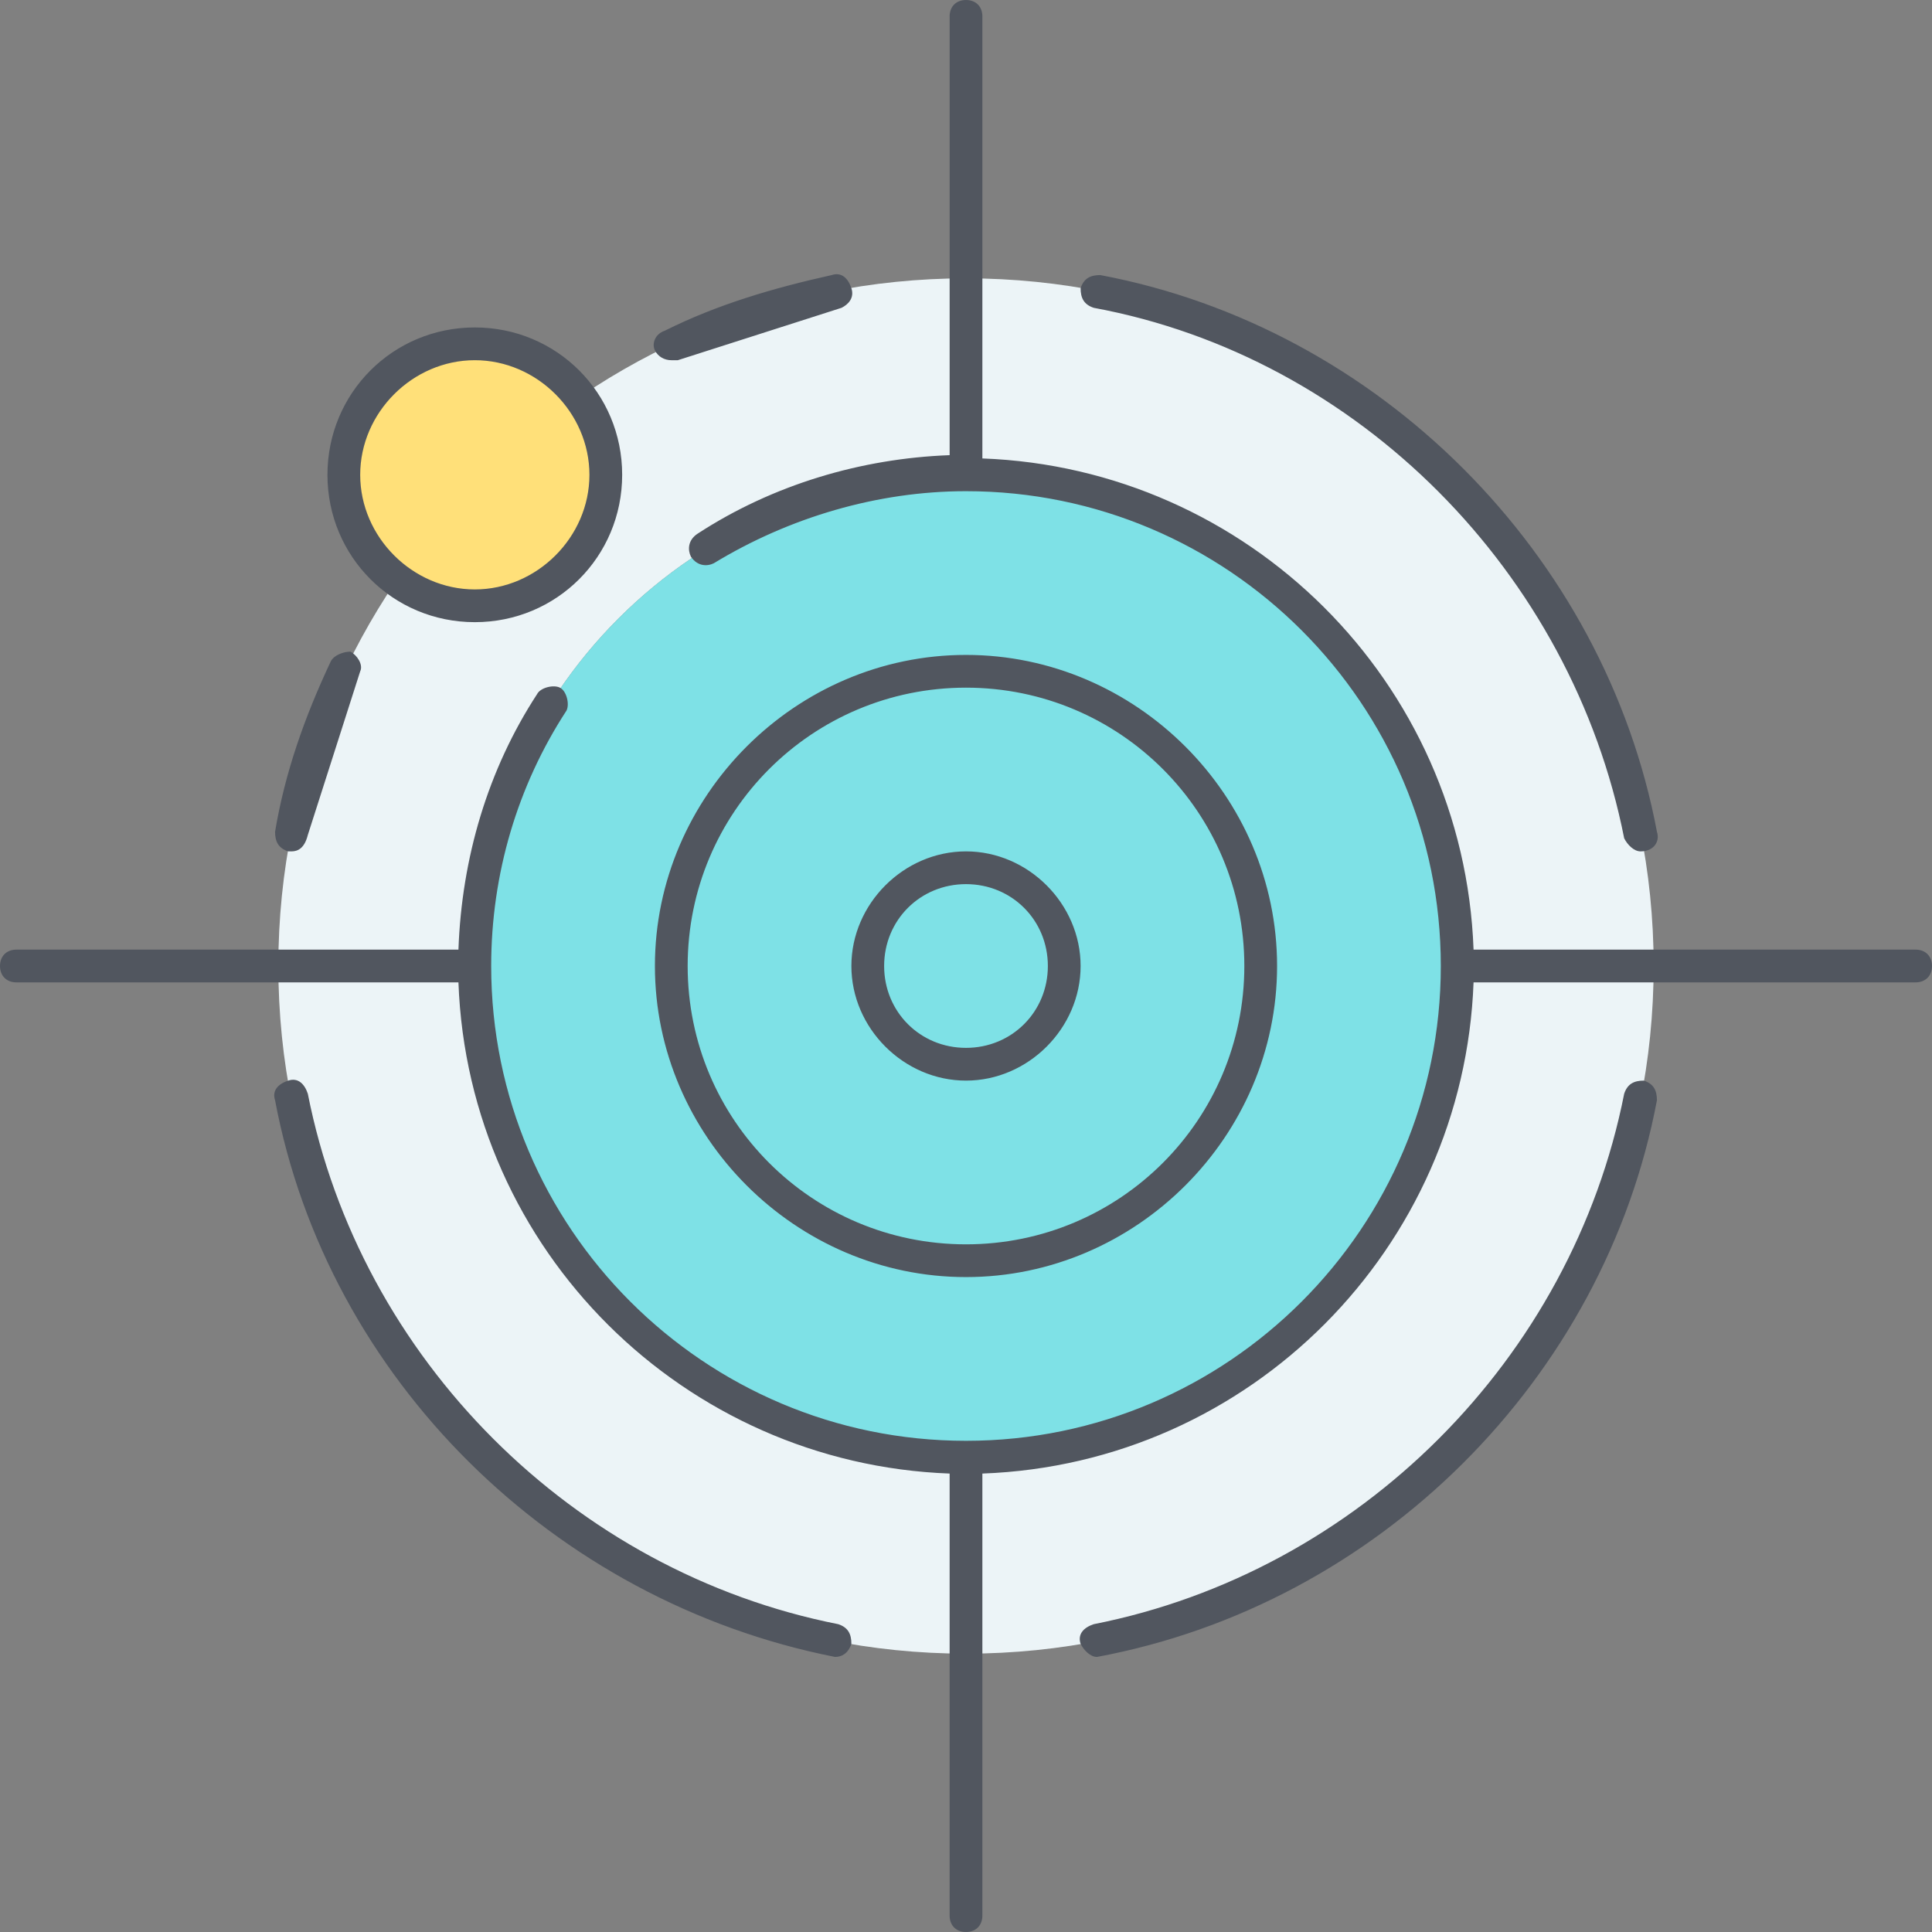
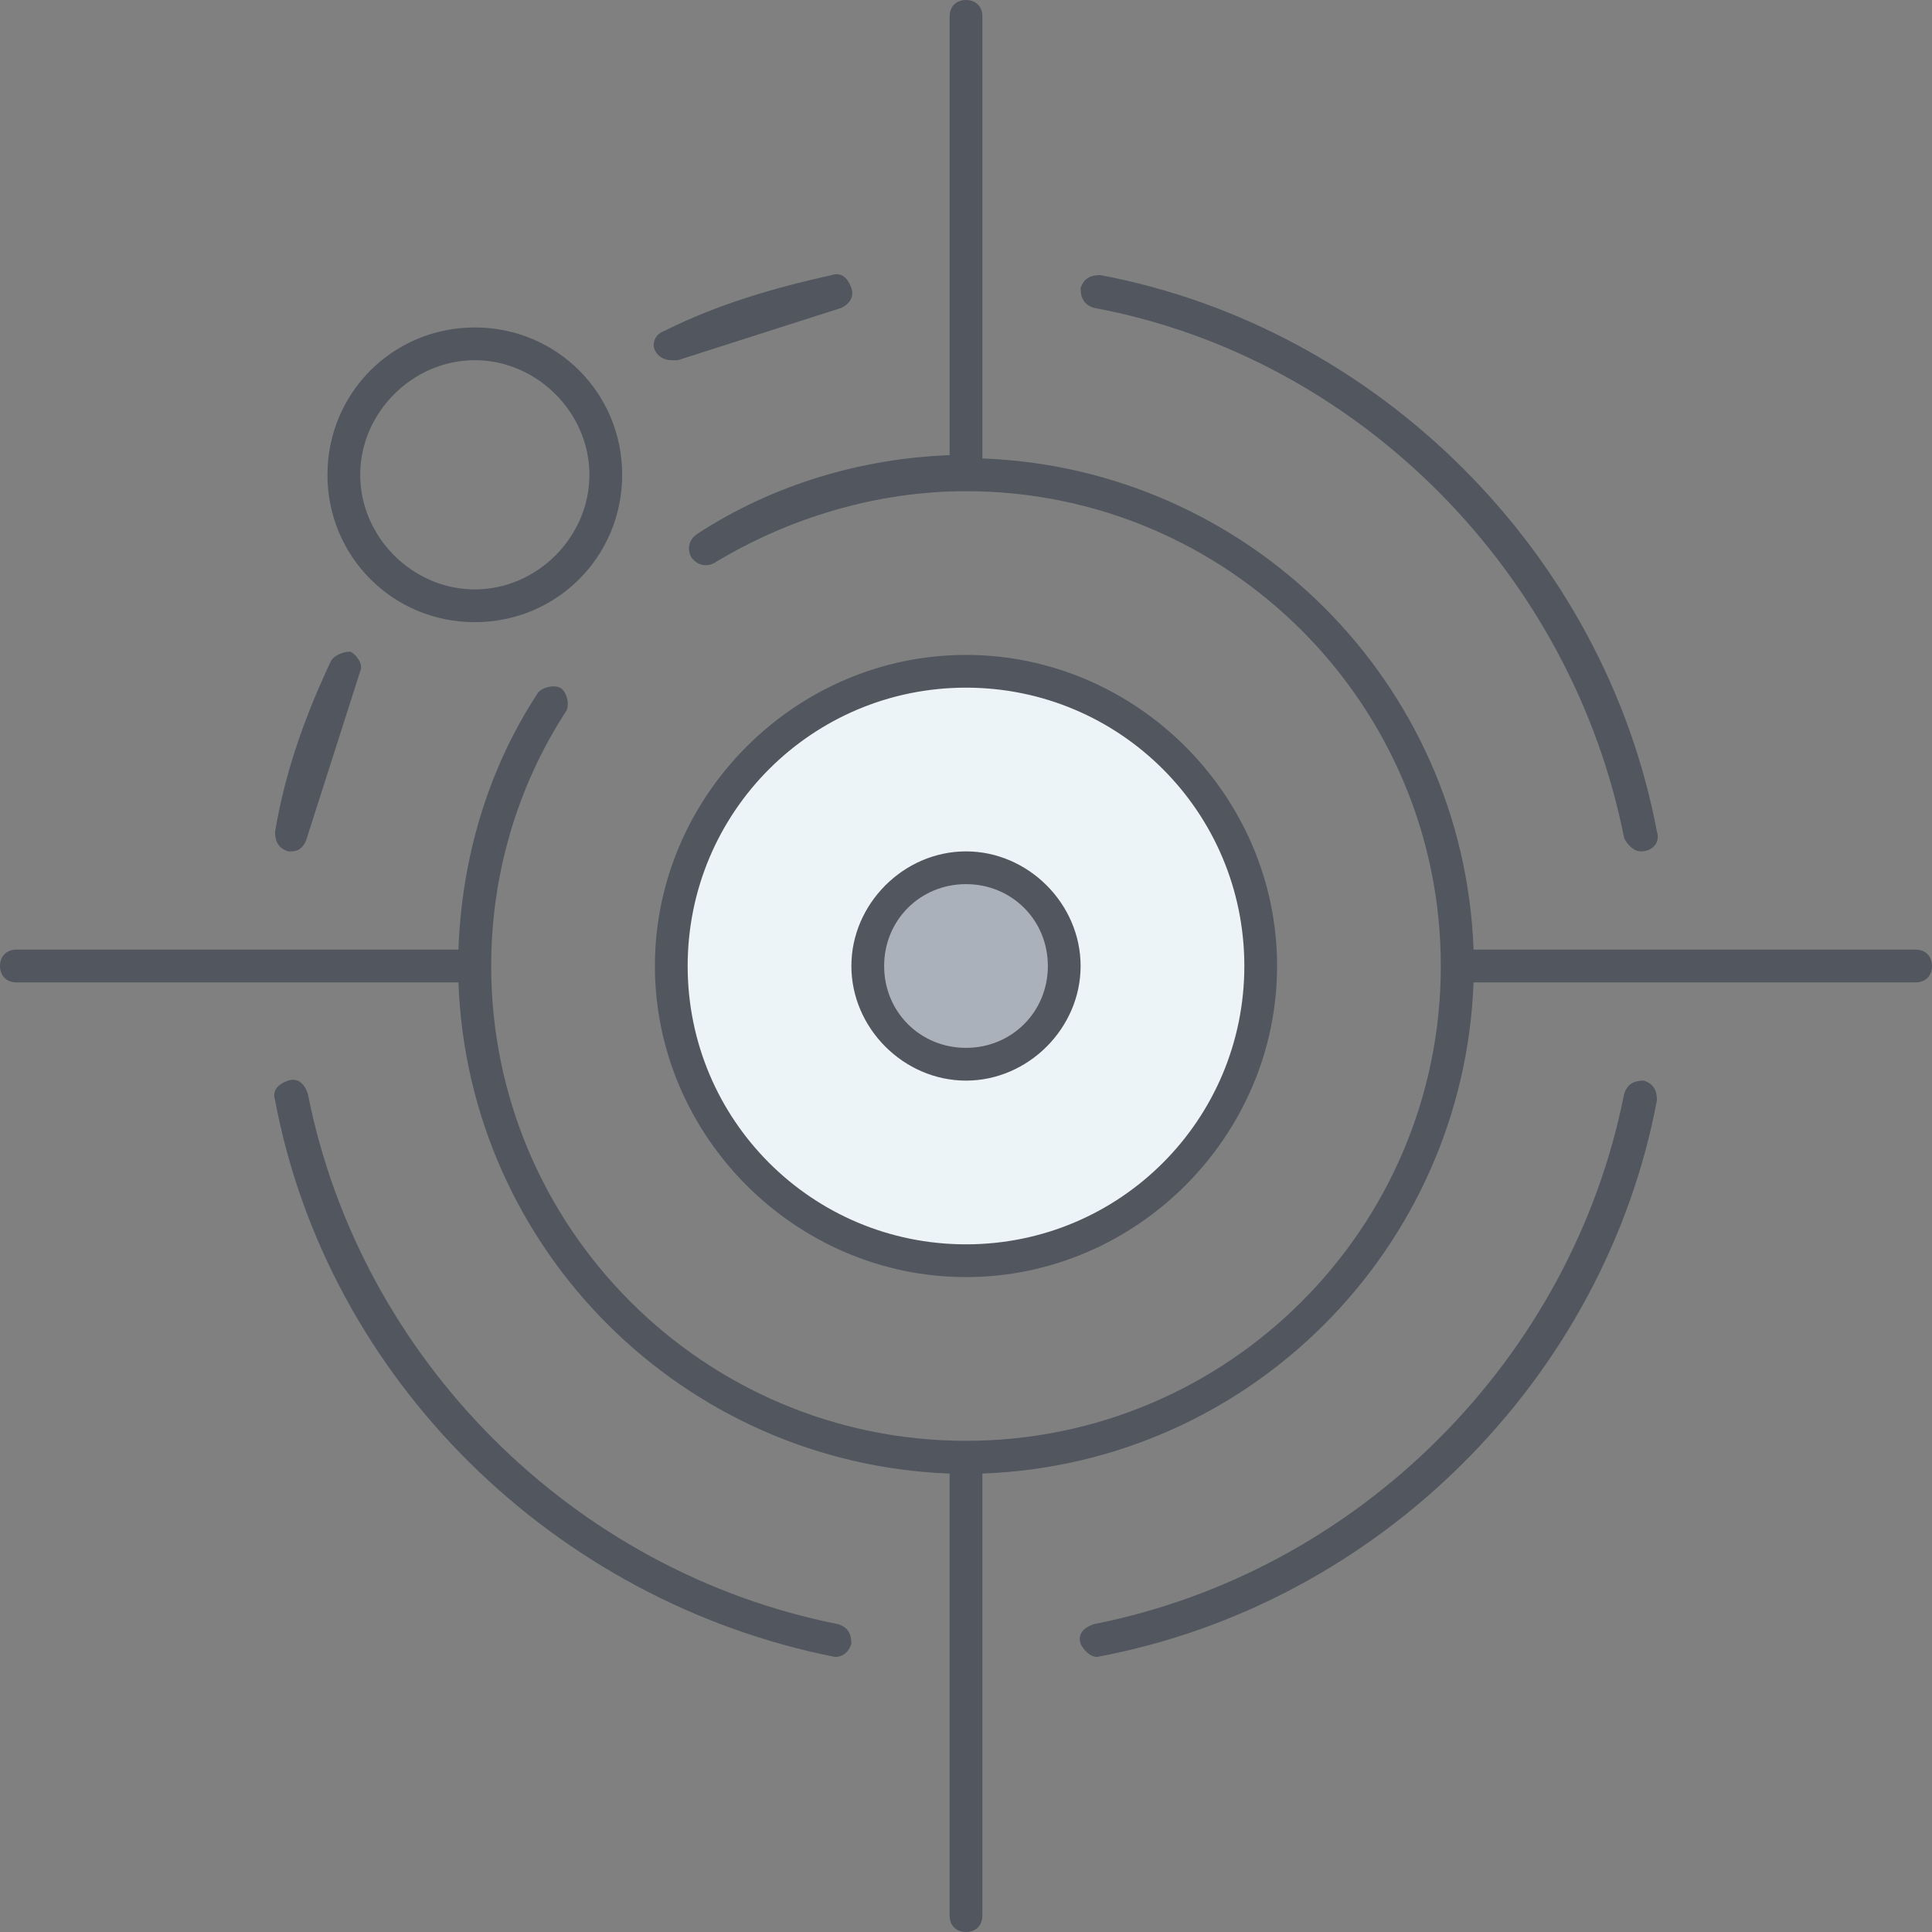
<svg xmlns="http://www.w3.org/2000/svg" height="800px" width="800px" version="1.1" id="Layer_1" viewBox="0 0 503.467 503.467" xml:space="preserve">
  <rect x="0" y="0" width="503.467" height="503.467" fill="#808080" stroke="none" />
  <g transform="translate(9 9)">
-     <path style="fill:#ECF4F7;" d="M370.733,242.733c0-70.827-57.173-128-128-128c-70.827,0-128,57.173-128,128s57.173,128,128,128   S370.733,313.56,370.733,242.733 M242.733,63.533c98.987,0,179.2,80.213,179.2,179.2s-80.213,179.2-179.2,179.2   s-179.2-80.213-179.2-179.2S143.747,63.533,242.733,63.533" />
    <path style="fill:#AAB1BA;" d="M242.733,217.133c14.507,0,25.6,11.093,25.6,25.6c0,14.507-11.093,25.6-25.6,25.6   c-14.507,0-25.6-11.093-25.6-25.6C217.133,228.227,228.227,217.133,242.733,217.133" />
-     <path style="fill:#FFE079;" d="M114.733,80.6c18.773,0,34.133,15.36,34.133,34.133s-15.36,34.133-34.133,34.133   S80.6,133.507,80.6,114.733S95.96,80.6,114.733,80.6" />
    <path style="fill:#ECF4F7;" d="M268.333,242.733c0-14.507-11.093-25.6-25.6-25.6c-14.507,0-25.6,11.093-25.6,25.6   c0,14.507,11.093,25.6,25.6,25.6C257.24,268.333,268.333,257.24,268.333,242.733 M242.733,165.933c42.667,0,76.8,34.133,76.8,76.8   s-34.133,76.8-76.8,76.8s-76.8-34.133-76.8-76.8S200.067,165.933,242.733,165.933" />
-     <path style="fill:#7EE1E6;" d="M242.733,370.733c70.827,0,128-57.173,128-128s-57.173-128-128-128c-70.827,0-128,57.173-128,128   S171.907,370.733,242.733,370.733z M242.733,319.533c42.667,0,76.8-34.133,76.8-76.8s-34.133-76.8-76.8-76.8   s-76.8,34.133-76.8,76.8S200.067,319.533,242.733,319.533z" />
  </g>
  <path style="fill:#51565F;" d="M251.733,503.467c-2.56,0-4.267-1.707-4.267-4.267V384c-69.12-2.56-125.44-58.027-128-128H4.267  C1.707,256,0,254.293,0,251.733s1.707-4.267,4.267-4.267h115.2c0.853-23.893,7.68-46.933,20.48-66.56  c0.853-1.707,4.267-2.56,5.973-1.707c1.707,0.853,2.56,4.267,1.707,5.973C134.827,204.8,128,227.84,128,251.733  c0,68.267,55.467,123.733,123.733,123.733S375.467,320,375.467,251.733S320,128,251.734,128c-23.04,0-46.08,6.827-65.707,18.773  c-1.707,0.853-4.267,0.853-5.973-1.707c-0.853-1.707-0.853-4.267,1.707-5.973c19.627-12.8,42.667-19.627,65.707-20.48V4.267  c0-2.56,1.707-4.267,4.267-4.267S256,1.707,256,4.267v115.2c69.12,2.56,125.44,58.027,128,128h115.2c2.56,0,4.267,1.707,4.267,4.267  S501.76,256,499.2,256H384c-2.56,69.12-58.027,125.44-128,128v115.2C256,501.76,254.293,503.467,251.733,503.467z M285.867,431.787  c-1.707,0-3.413-1.707-4.267-3.413c-0.853-2.56,0.853-4.267,3.413-5.12c69.12-13.653,124.587-69.12,138.24-138.24  c0.853-2.56,2.56-3.413,5.12-3.413c2.56,0.853,3.413,2.56,3.413,5.12C418.133,359.254,359.253,418.133,285.867,431.787  C286.72,431.787,285.867,431.787,285.867,431.787z M217.6,431.787C217.6,431.787,216.747,431.787,217.6,431.787  C144.213,417.28,85.333,359.254,71.68,286.72c-0.853-2.56,0.853-4.267,3.413-5.12c2.56-0.853,4.267,0.853,5.12,3.413  c13.653,69.12,69.12,124.587,138.24,138.24c2.56,0.853,3.413,2.56,3.413,5.12C221.013,430.933,219.307,431.787,217.6,431.787z   M251.733,332.8c-44.373,0-81.067-36.693-81.067-81.067s36.693-81.067,81.067-81.067S332.8,207.36,332.8,251.733  S296.107,332.8,251.733,332.8z M251.733,179.2c-40.107,0-72.533,32.427-72.533,72.533s32.427,72.533,72.533,72.533  s72.533-32.427,72.533-72.533S291.84,179.2,251.733,179.2z M251.733,281.6c-16.213,0-29.867-13.653-29.867-29.867  s13.653-29.867,29.867-29.867S281.6,235.52,281.6,251.733S267.947,281.6,251.733,281.6z M251.733,230.4  c-11.947,0-21.333,9.387-21.333,21.333s9.387,21.333,21.333,21.333c11.947,0,21.333-9.387,21.333-21.333S263.68,230.4,251.733,230.4  z M75.947,221.867h-0.853c-2.56-0.853-3.413-2.56-3.413-5.12c2.56-15.36,7.68-29.867,14.507-44.373  c0.853-1.707,3.413-2.56,5.12-2.56c1.707,0.853,3.413,3.413,2.56,5.12L80.213,217.6C79.36,221.013,77.653,221.867,75.947,221.867z   M427.52,221.867c-1.707,0-3.413-1.707-4.267-3.413c-13.653-69.12-69.12-125.44-138.24-138.24c-2.56-0.853-3.413-2.56-3.413-5.12  c0.853-2.56,2.56-3.413,5.12-3.413c72.533,13.653,131.413,72.533,145.067,145.067C432.64,219.307,430.933,221.867,427.52,221.867  C428.373,221.867,428.373,221.867,427.52,221.867z M123.733,162.133c-21.333,0-38.4-17.067-38.4-38.4s17.067-38.4,38.4-38.4  s38.4,17.067,38.4,38.4S145.067,162.133,123.733,162.133z M123.733,93.867c-16.213,0-29.867,13.653-29.867,29.867  S107.52,153.6,123.733,153.6s29.867-13.653,29.867-29.867S139.947,93.867,123.733,93.867z M174.933,93.867  c-1.707,0-3.413-0.853-4.267-2.56c-0.853-1.707,0-4.267,2.56-5.12c13.653-6.827,28.16-11.093,43.52-14.507  c2.56-0.853,4.267,0.853,5.12,3.413c0.853,2.56-0.853,4.267-2.56,5.12L176.64,93.867C175.787,93.867,175.787,93.867,174.933,93.867z  " />
</svg>